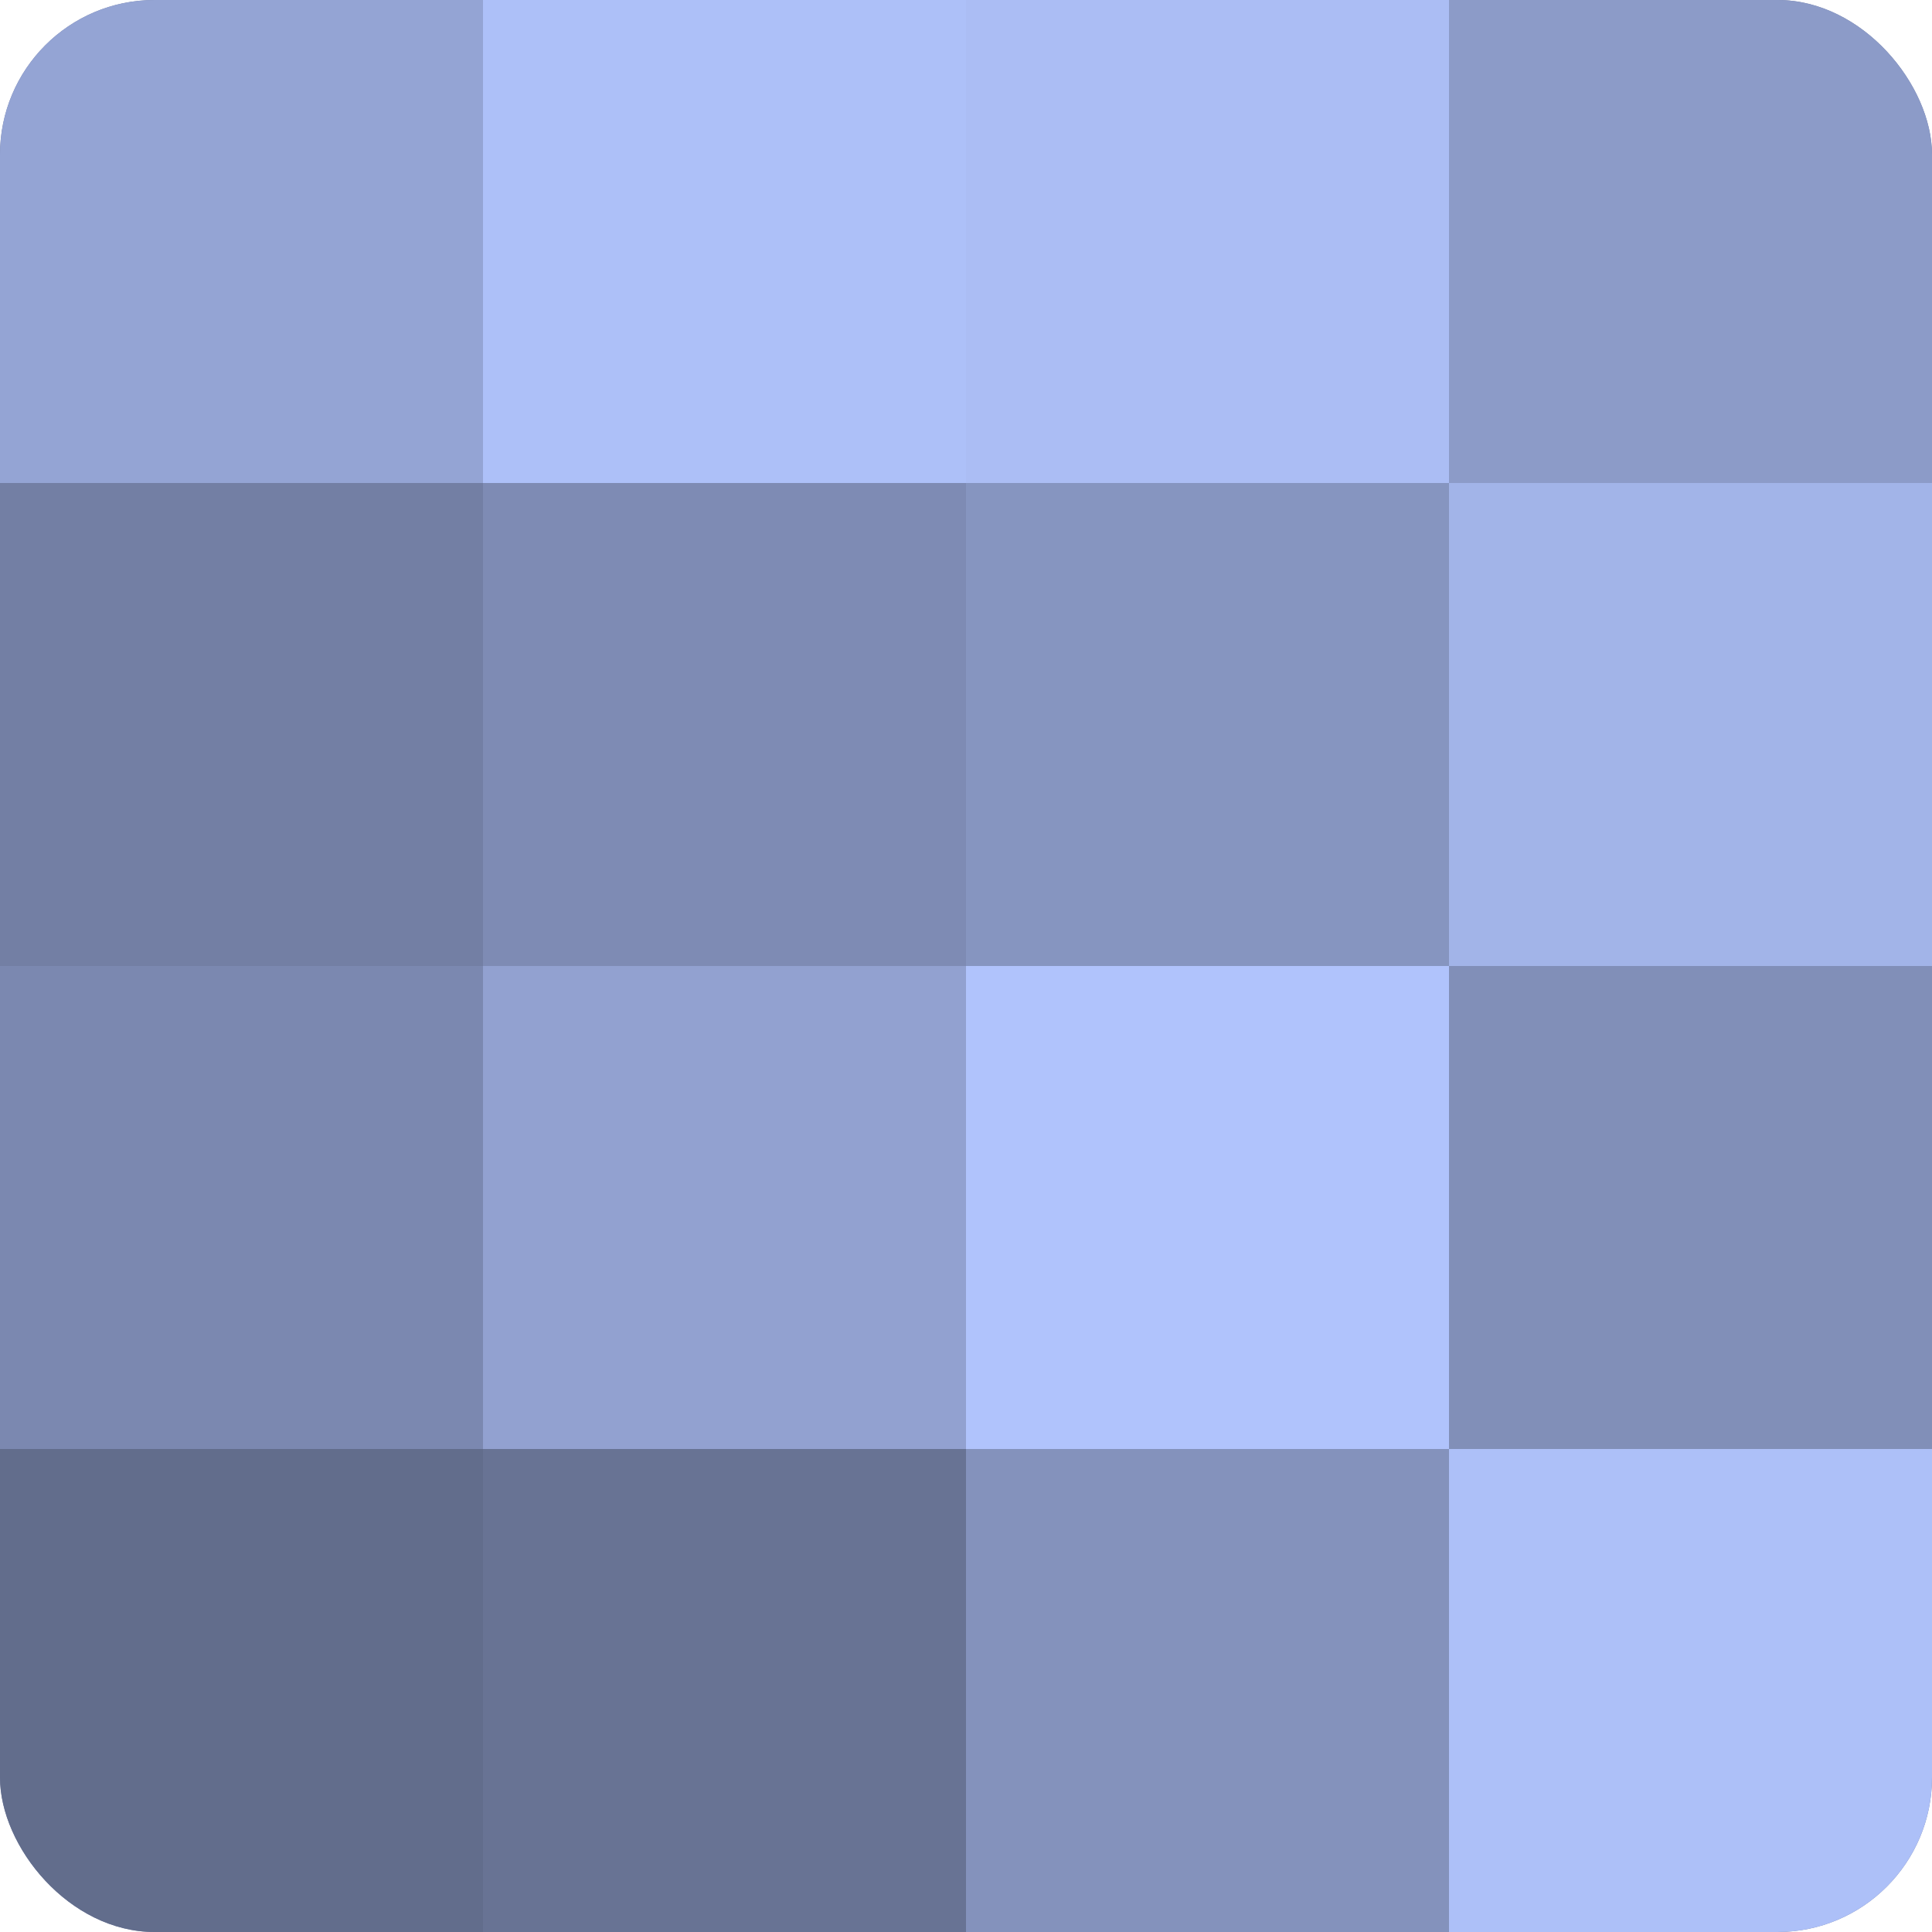
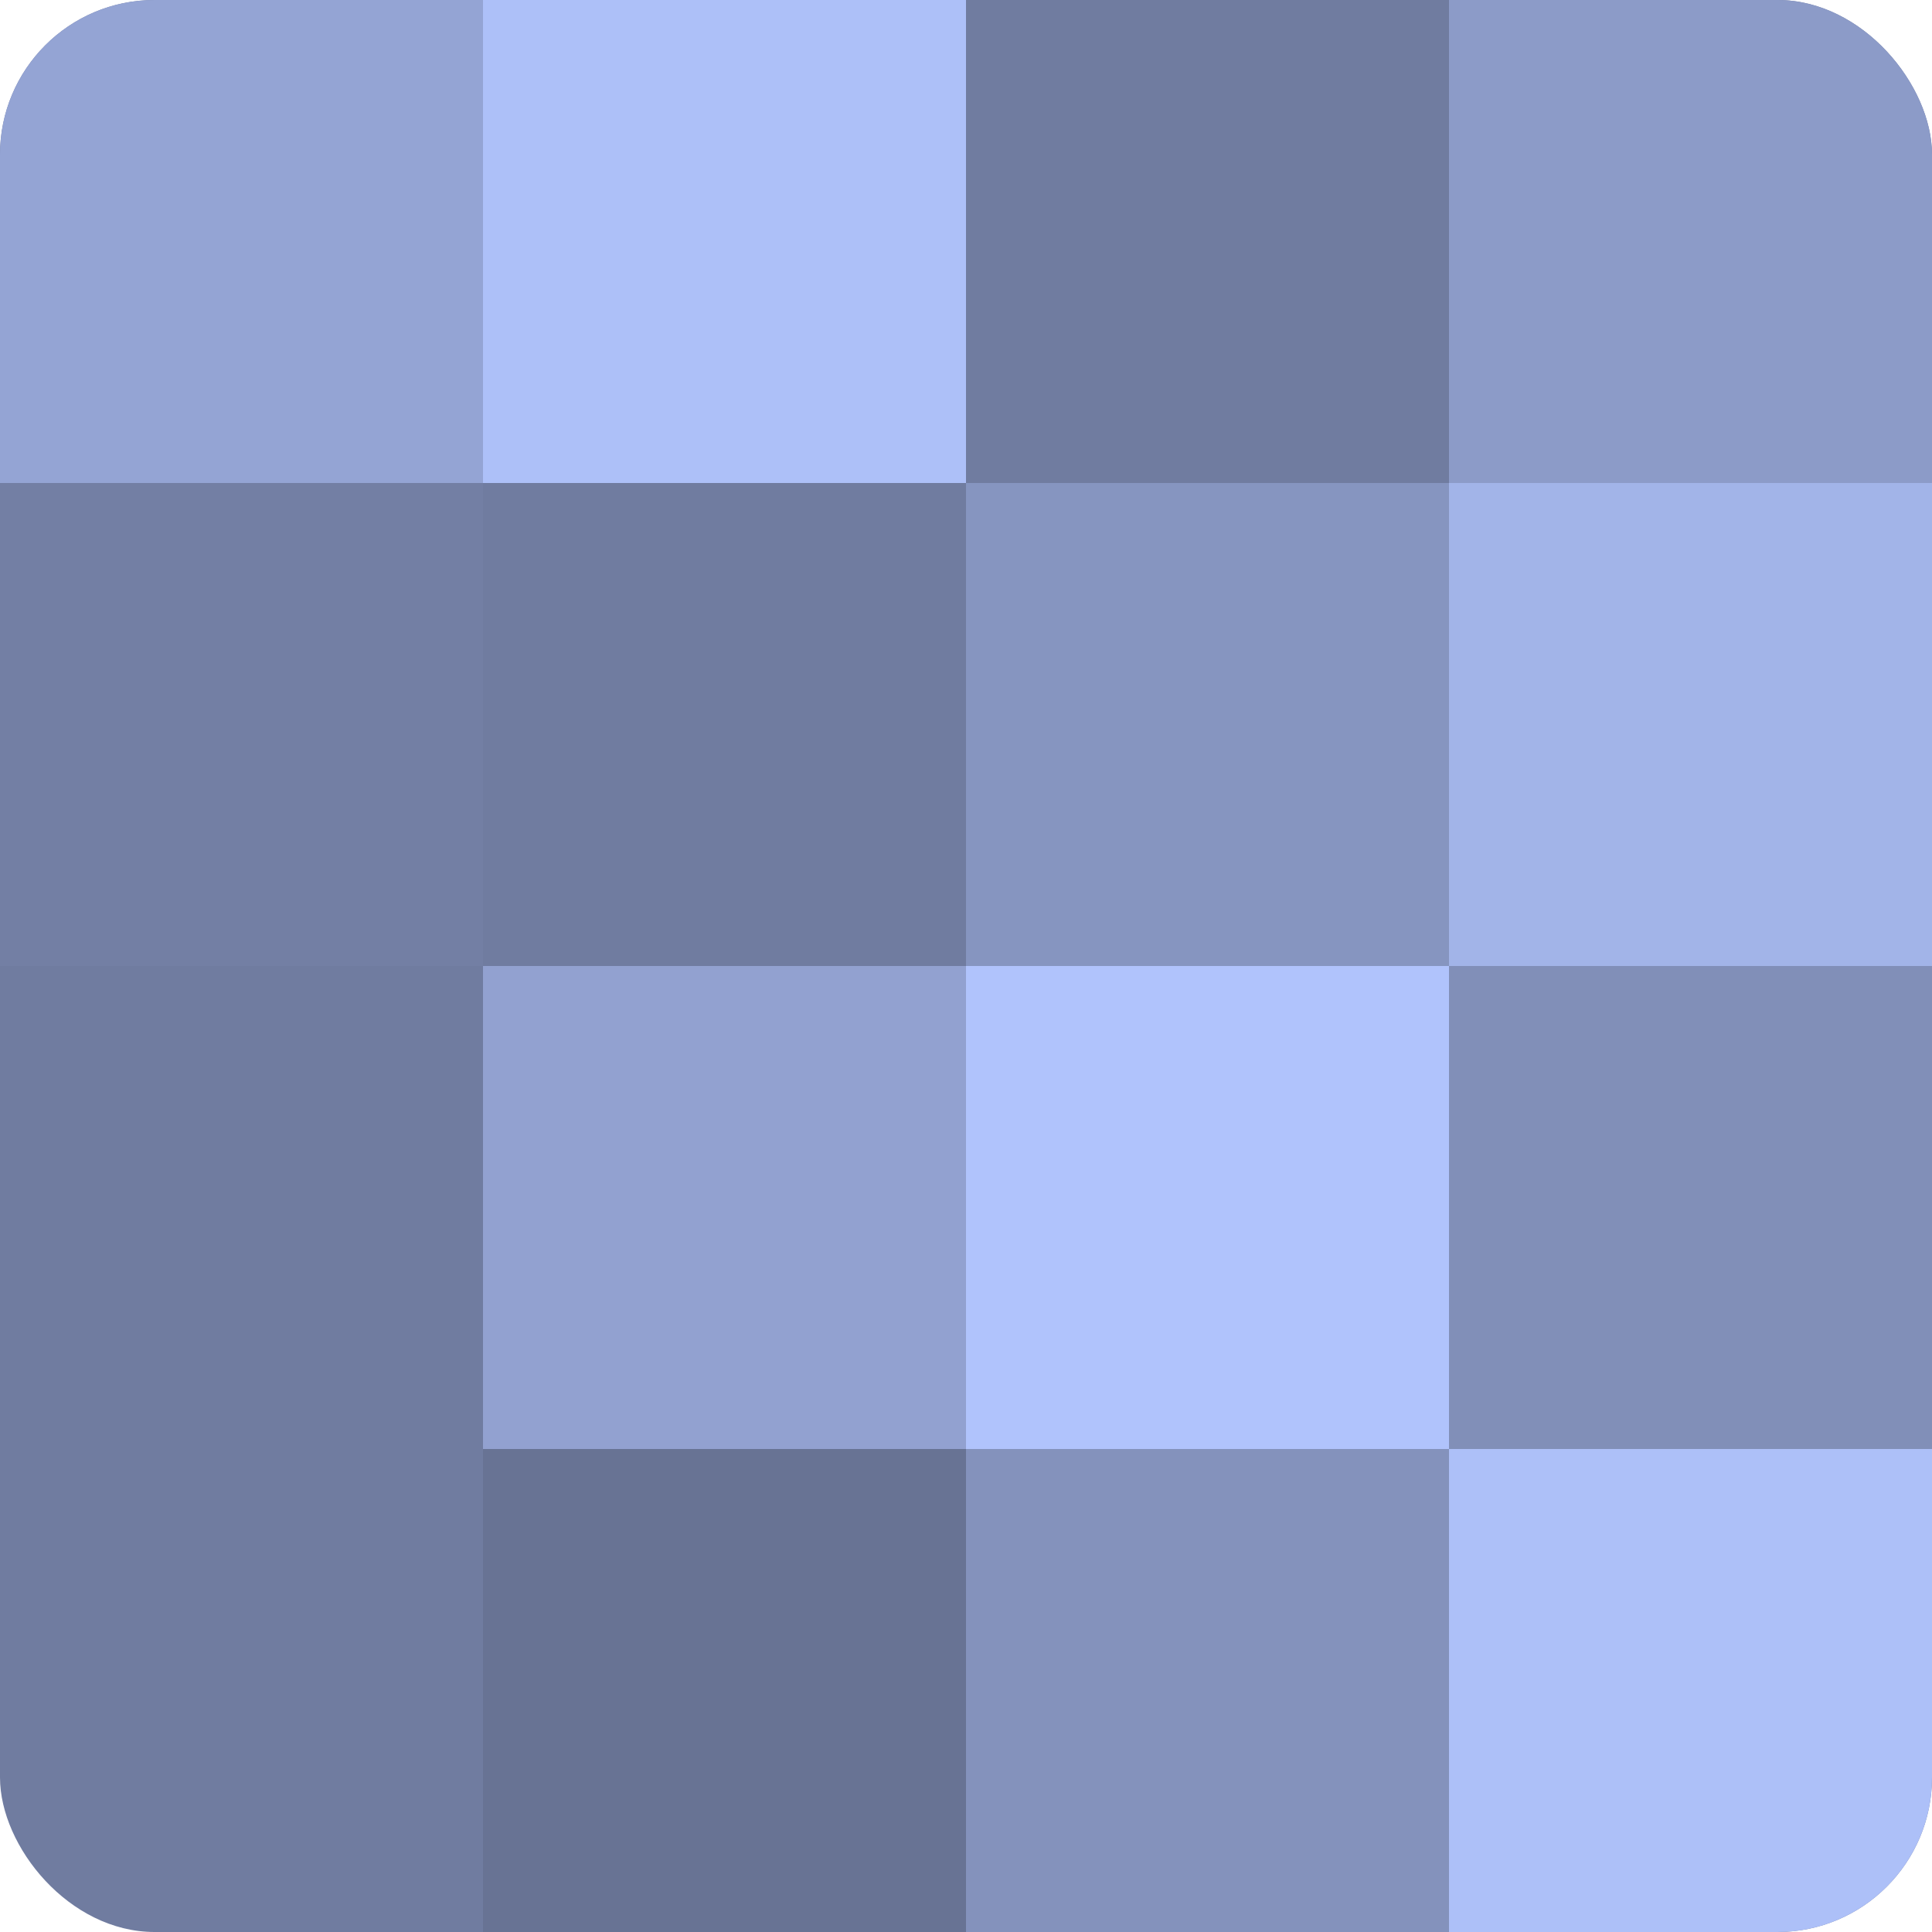
<svg xmlns="http://www.w3.org/2000/svg" width="60" height="60" viewBox="0 0 100 100" preserveAspectRatio="xMidYMid meet">
  <defs>
    <clipPath id="c" width="100" height="100">
      <rect width="100" height="100" rx="8" ry="8" />
    </clipPath>
  </defs>
  <g clip-path="url(#c)">
    <rect width="100" height="100" fill="#707ca0" />
    <rect width="25" height="25" fill="#94a4d4" />
    <rect y="25" width="25" height="25" fill="#737fa4" />
-     <rect y="50" width="25" height="25" fill="#7b88b0" />
-     <rect y="75" width="25" height="25" fill="#626d8c" />
    <rect x="25" width="25" height="25" fill="#adc0f8" />
-     <rect x="25" y="25" width="25" height="25" fill="#7e8bb4" />
    <rect x="25" y="50" width="25" height="25" fill="#92a1d0" />
    <rect x="25" y="75" width="25" height="25" fill="#687394" />
-     <rect x="50" width="25" height="25" fill="#abbdf4" />
    <rect x="50" y="25" width="25" height="25" fill="#8695c0" />
    <rect x="50" y="50" width="25" height="25" fill="#b0c3fc" />
    <rect x="50" y="75" width="25" height="25" fill="#8492bc" />
    <rect x="75" width="25" height="25" fill="#8c9bc8" />
    <rect x="75" y="25" width="25" height="25" fill="#a2b4e8" />
    <rect x="75" y="50" width="25" height="25" fill="#818fb8" />
    <rect x="75" y="75" width="25" height="25" fill="#adc0f8" />
  </g>
</svg>